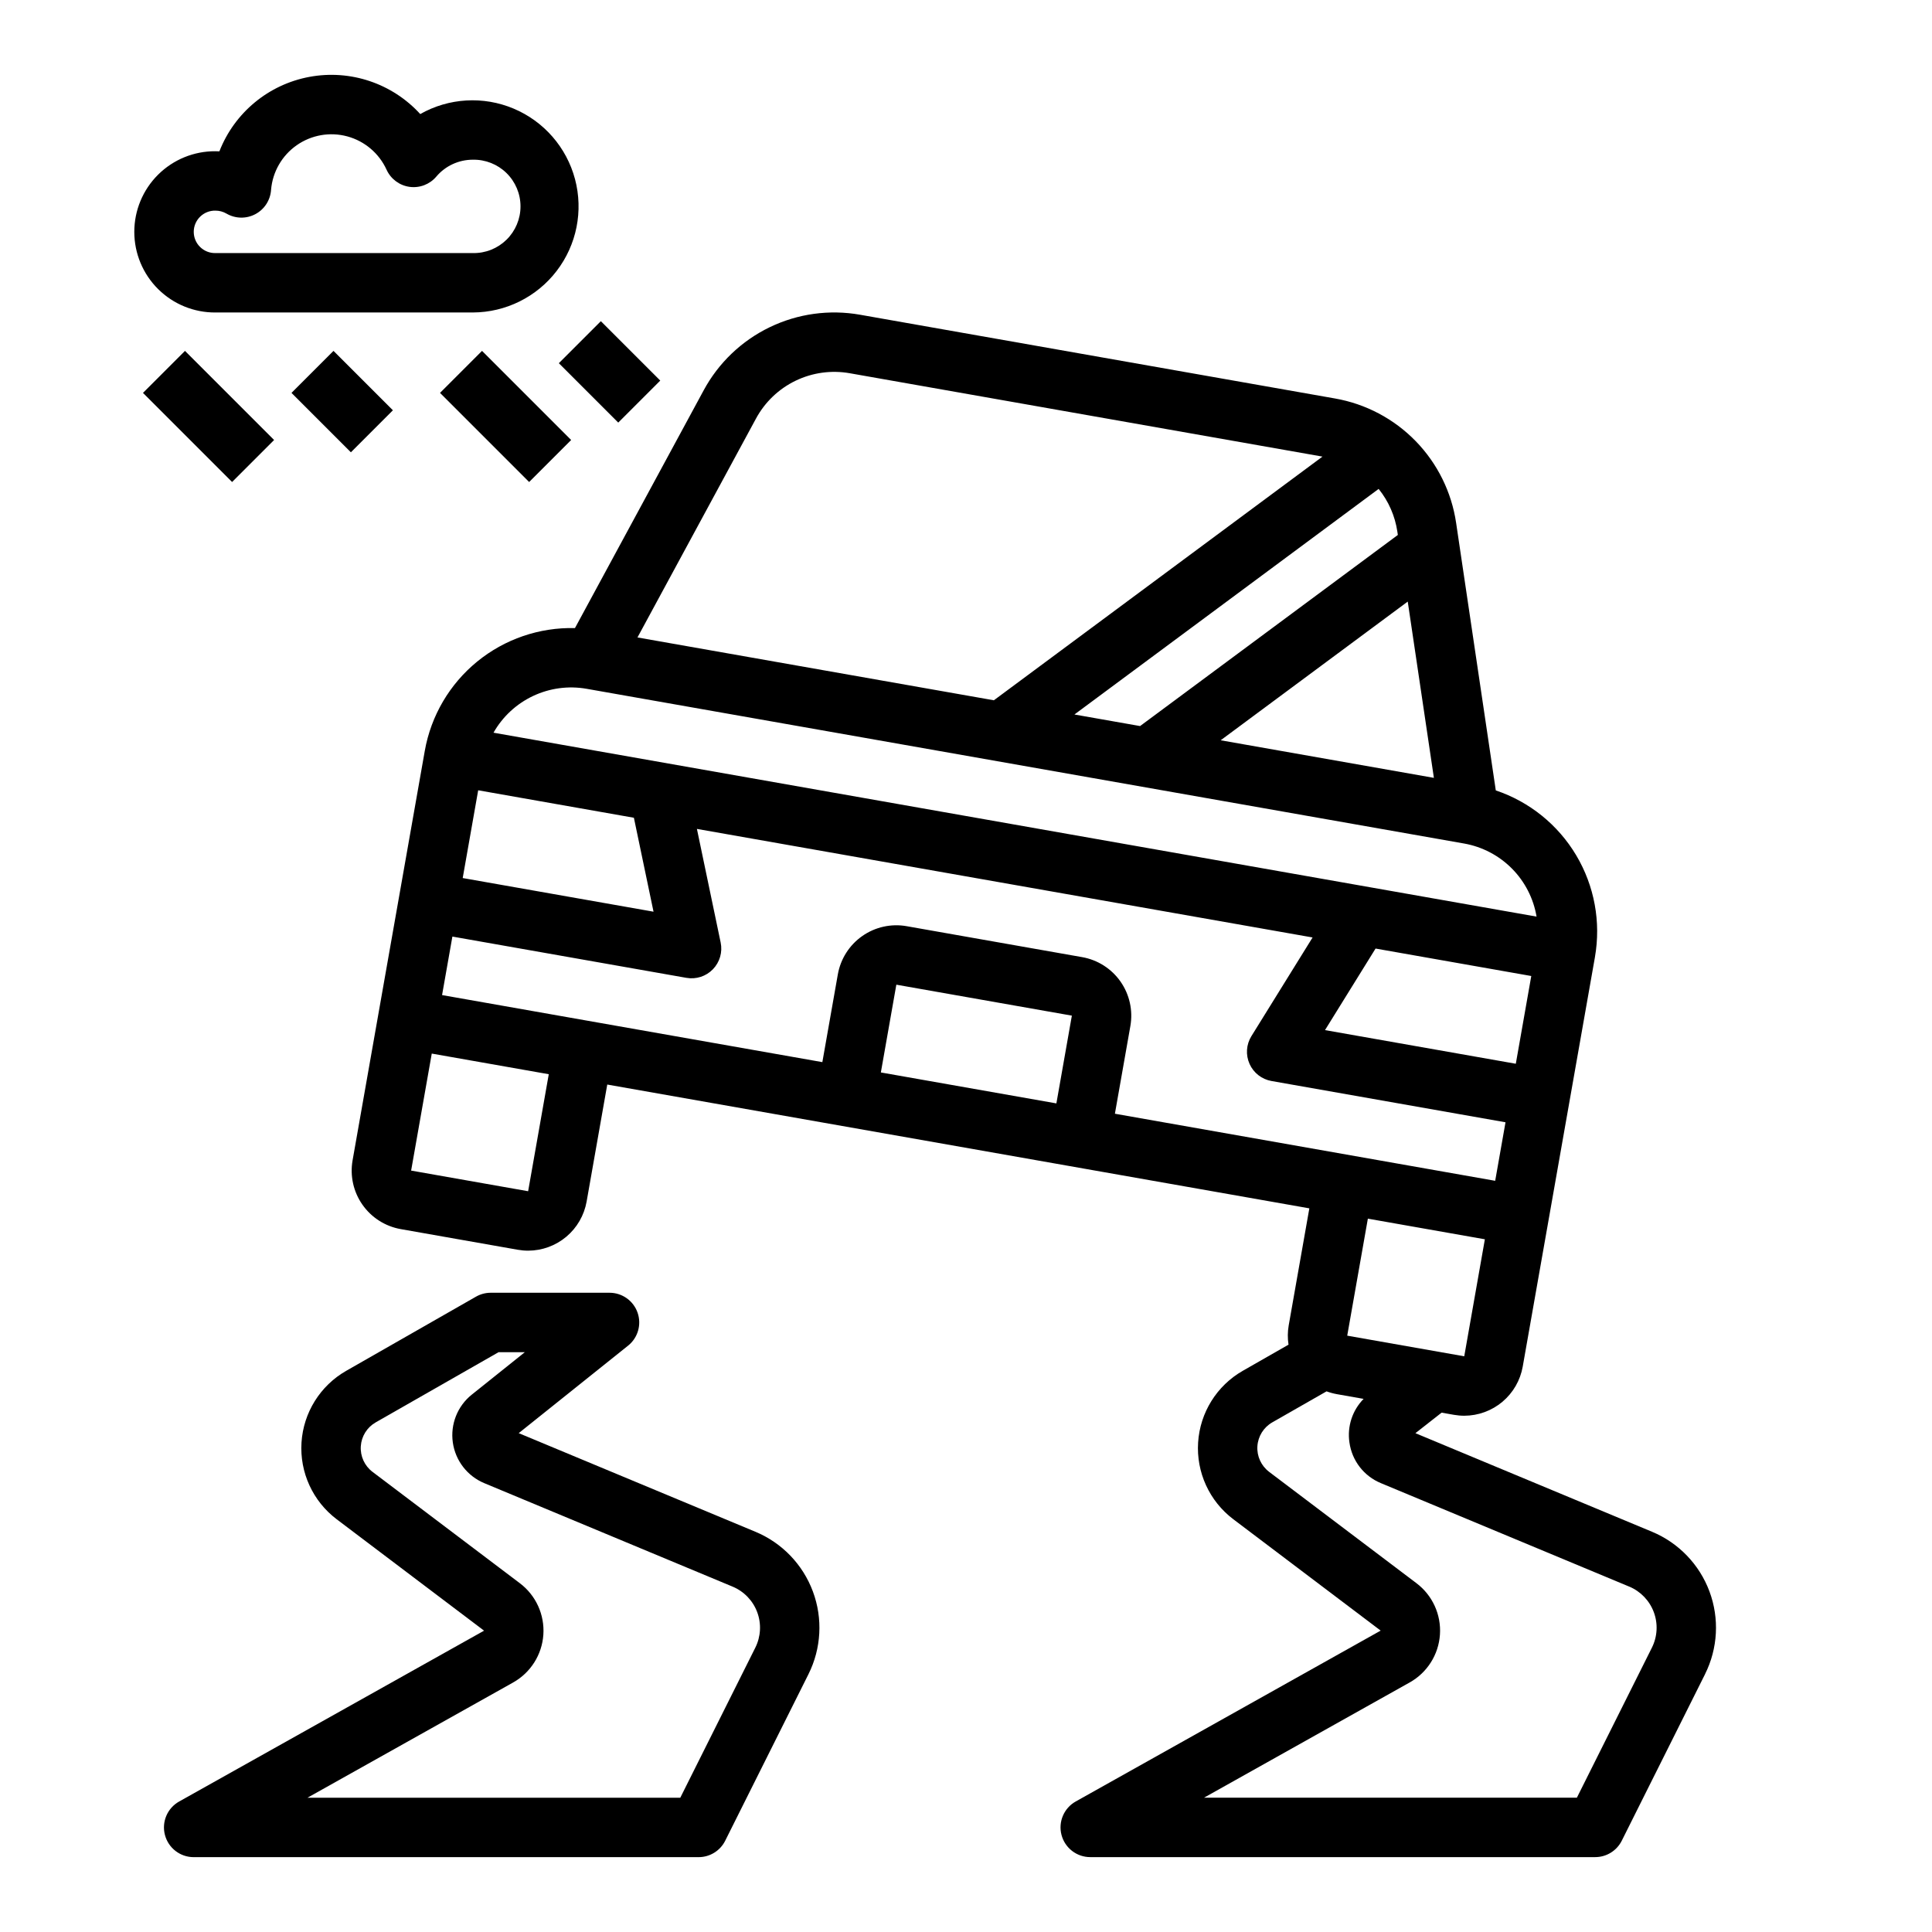
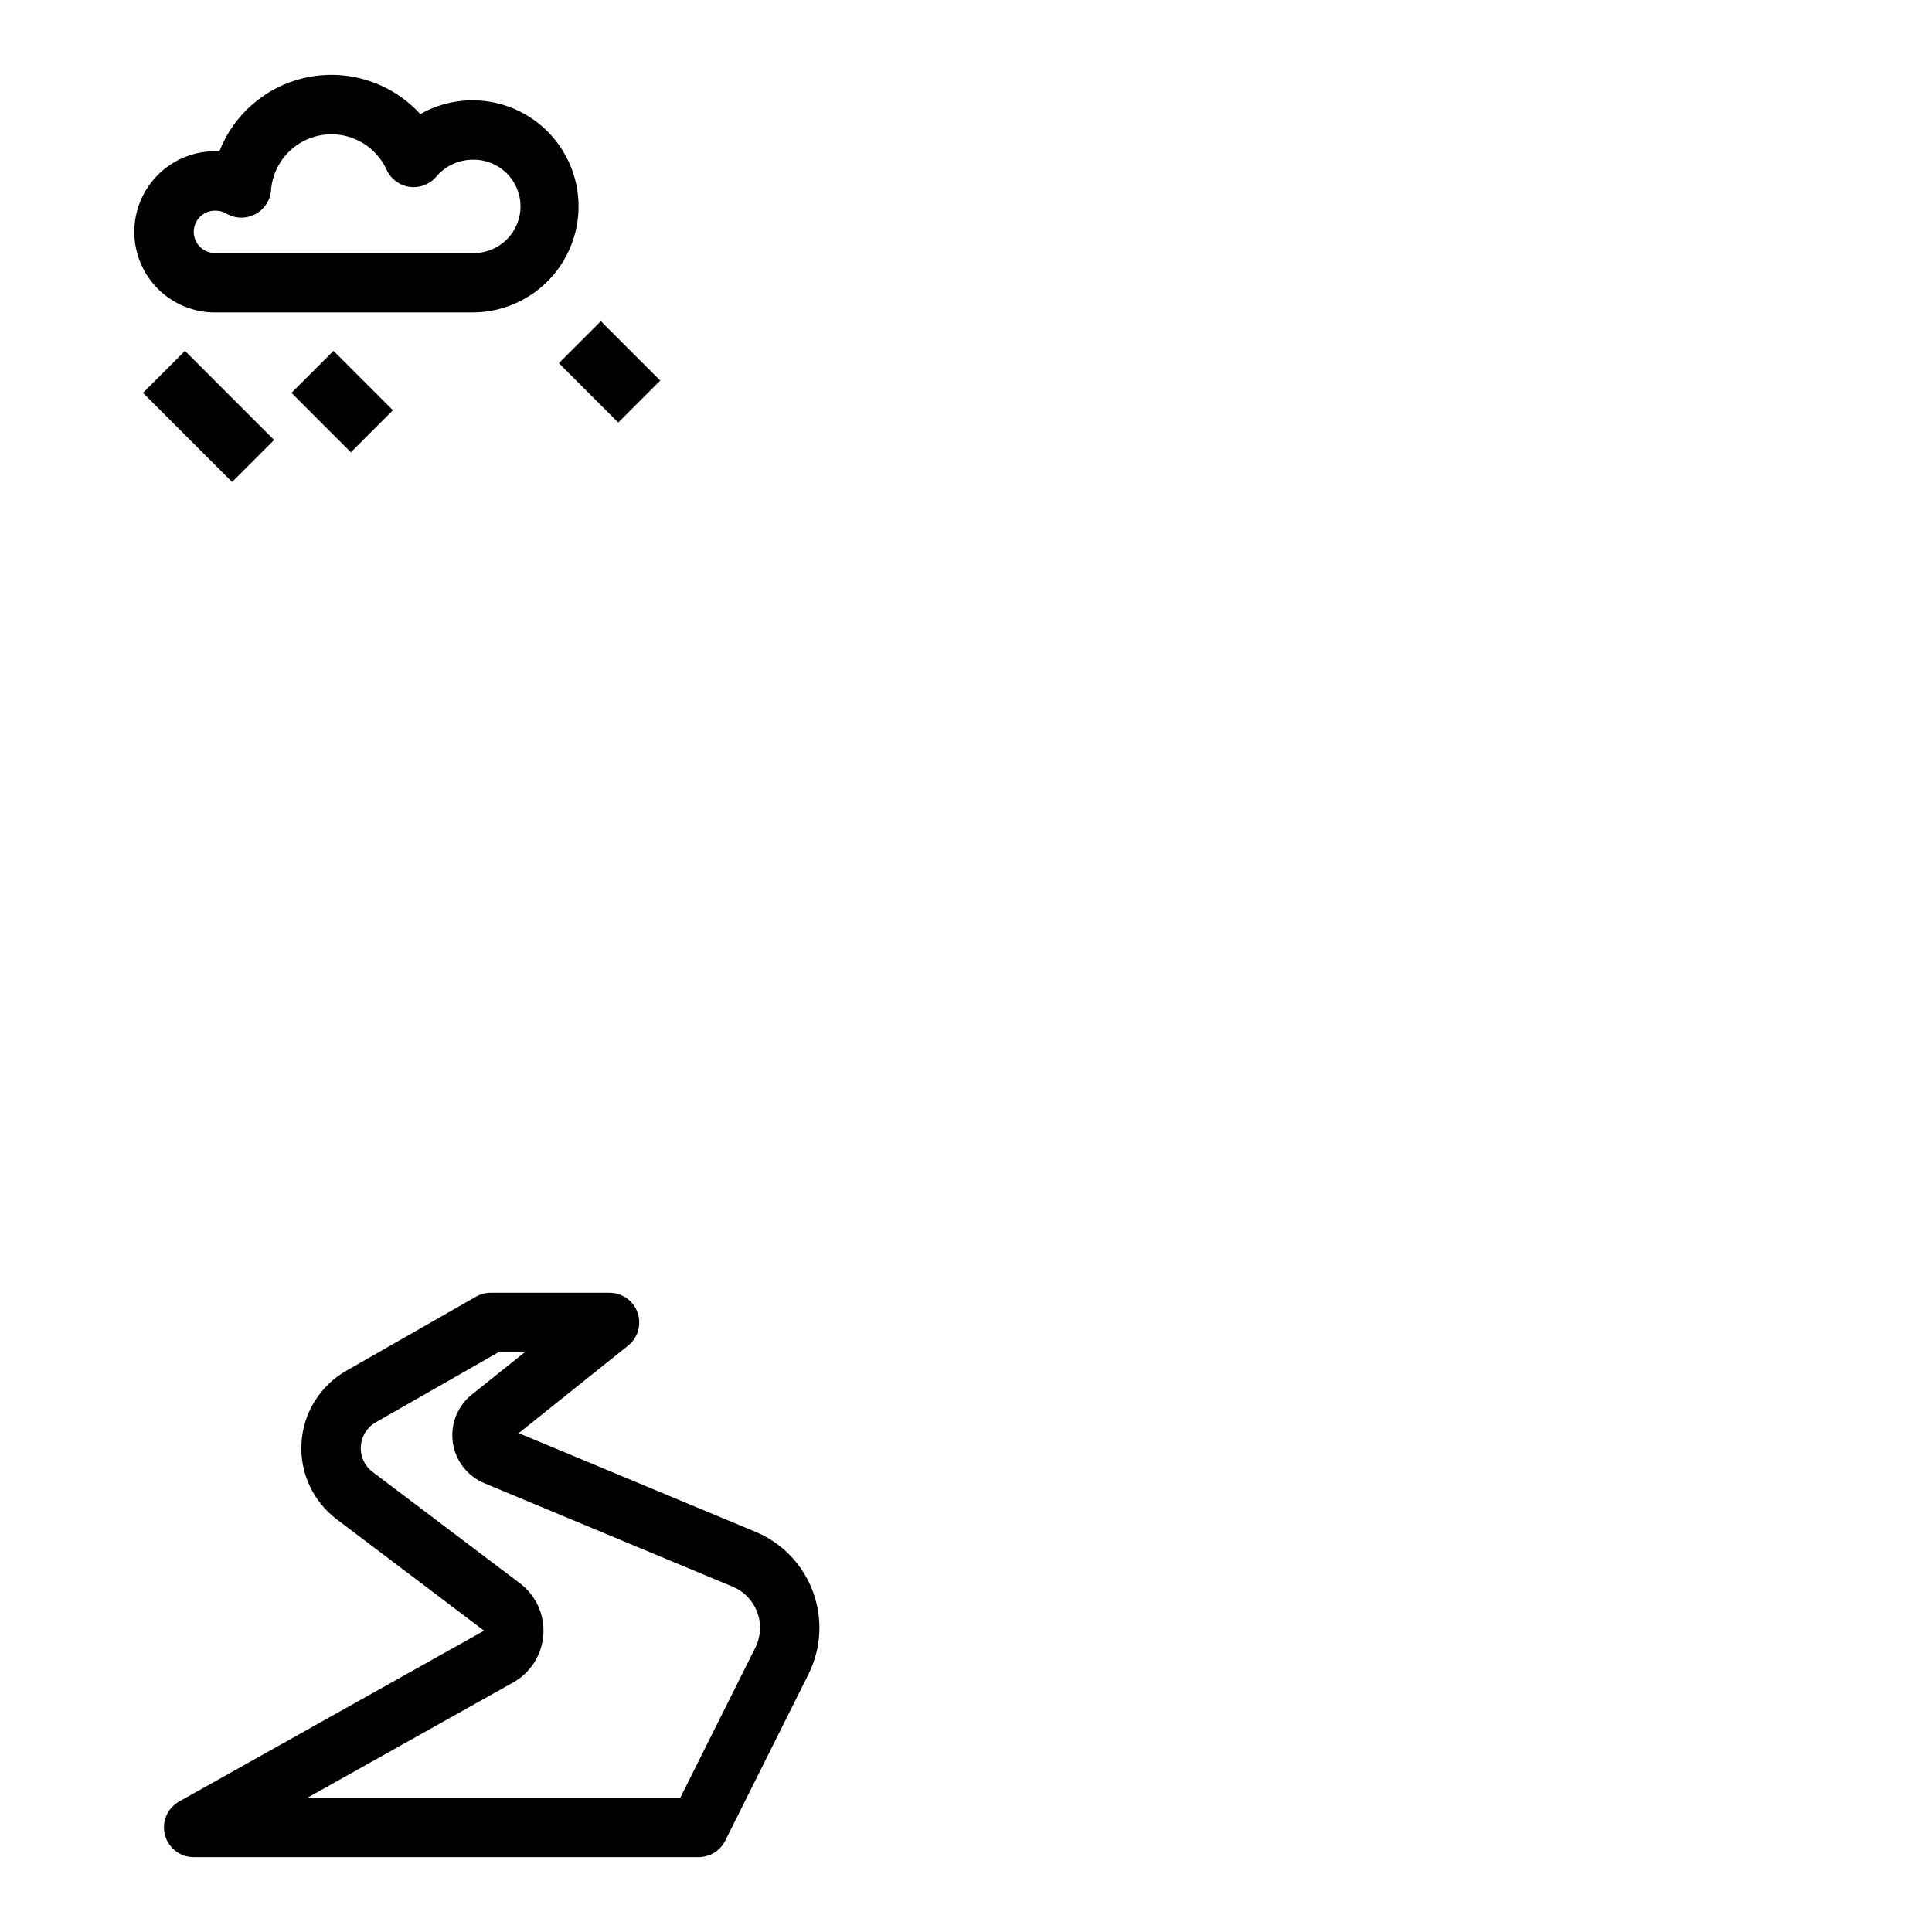
<svg xmlns="http://www.w3.org/2000/svg" fill="#000000" width="800px" height="800px" version="1.1" viewBox="144 144 512 512">
  <g>
-     <path d="m529.89 282.59c-1.203-8.176-4.953-15.762-10.715-21.684s-13.246-9.879-21.383-11.305l-125.86-22.191c-8.137-1.441-16.52-0.285-23.957 3.309-7.441 3.594-13.559 9.441-17.488 16.711l-34.117 63.02c-9.426-0.234-18.621 2.918-25.922 8.883-7.301 5.965-12.223 14.348-13.871 23.629l-19.137 108.53c-0.727 4.109 0.211 8.344 2.606 11.762 2.394 3.422 6.051 5.75 10.164 6.477l31.012 5.469h-0.004c0.914 0.16 1.84 0.242 2.769 0.242 3.695-0.012 7.269-1.32 10.098-3.699 2.828-2.379 4.731-5.676 5.375-9.316l5.469-31.008 186.06 32.809-5.469 31.012v-0.004c-0.297 1.691-0.312 3.418-0.051 5.117l-12.109 6.922c-6.891 3.934-11.34 11.07-11.848 18.988-0.512 7.918 2.992 15.562 9.32 20.348l39.059 29.52-80.816 45.285c-3.125 1.75-4.672 5.391-3.769 8.855 0.906 3.469 4.035 5.887 7.617 5.887h133.82c2.984 0 5.707-1.684 7.043-4.352l22.062-44.121-0.004-0.004c3.414-6.828 3.844-14.766 1.184-21.922-2.664-7.156-8.176-12.887-15.219-15.824l-62.711-26.125 6.941-5.441 3.258 0.574c0.914 0.16 1.84 0.242 2.766 0.242 3.695-0.012 7.269-1.32 10.098-3.699 2.828-2.379 4.731-5.676 5.375-9.316l19.141-108.54h-0.004c1.625-9.285-0.133-18.848-4.953-26.949-4.82-8.102-12.383-14.207-21.32-17.211zm-20.535-9.023c2.633 3.266 4.348 7.18 4.961 11.332l0.129 0.867-68.312 50.648-17.398-3.066zm7.711 29.859 6.93 46.715-56.5-9.961zm-172.72-48.5c2.356-4.359 6.027-7.871 10.488-10.027 4.465-2.156 9.496-2.852 14.379-1.984l125.26 22.09-87.086 64.578-94.449-16.652zm201.36 170.98-50.566-8.918 13.398-21.613 41.266 7.277zm-70.57 0.031c1.066 2.387 3.246 4.086 5.816 4.539l62.023 10.941-2.734 15.508-100.78-17.777 4.102-23.258c0.719-4.113-0.223-8.34-2.613-11.762-2.394-3.418-6.047-5.75-10.16-6.477l-46.516-8.203h0.004c-4.113-0.727-8.344 0.211-11.766 2.609-3.422 2.394-5.75 6.051-6.477 10.16l-4.102 23.258-100.78-17.77 2.734-15.504 62.02 10.938c2.574 0.453 5.203-0.398 7.019-2.273 1.82-1.879 2.59-4.531 2.055-7.09l-6.293-30.109 163.16 28.77-16.211 26.148v-0.004c-1.375 2.219-1.562 4.973-0.496 7.356zm-97.699 2.273 4.102-23.258 46.516 8.203-4.102 23.258zm-65.449-67.496 5.203 24.895-50.57-8.918 4.102-23.258zm-28.027 98.973-31.008-5.469 5.469-31.008 31.008 5.469zm217.65 66.551c0.656 4.836 3.836 8.957 8.348 10.812l65.797 27.414v-0.004c3.019 1.262 5.383 3.719 6.523 6.785 1.141 3.066 0.957 6.469-0.504 9.395l-19.887 39.766h-98.809l54.516-30.547-0.004 0.004c4.637-2.602 7.648-7.363 8.008-12.664 0.363-5.301-1.977-10.426-6.215-13.629l-39.059-29.52h0.004c-2.109-1.598-3.273-4.144-3.106-6.781 0.172-2.641 1.652-5.016 3.945-6.328l14.383-8.219h0.004c0.887 0.328 1.805 0.578 2.738 0.746l7.078 1.25c-2.984 3.039-4.379 7.301-3.762 11.52zm30.43-22.805-31.012-5.469 5.469-31.008 31.008 5.469zm19.172-116.52-276.43-48.742c2.406-4.246 6.07-7.644 10.484-9.73 4.414-2.082 9.367-2.75 14.176-1.906l232.57 41.008h0.004c4.805 0.855 9.23 3.176 12.664 6.641 3.438 3.469 5.715 7.918 6.523 12.73z" />
    <path d="m187.71 630.28c0.902 3.465 4.035 5.883 7.613 5.883h133.82c2.984 0 5.707-1.684 7.043-4.352l22.059-44.117v-0.004c3.414-6.828 3.844-14.77 1.18-21.926-2.66-7.156-8.176-12.891-15.223-15.828l-62.738-26.137 28.984-23.188c2.613-2.09 3.617-5.598 2.512-8.754-1.109-3.156-4.086-5.266-7.43-5.266h-31.488c-1.371 0-2.719 0.359-3.906 1.039l-34.383 19.648c-6.891 3.934-11.344 11.07-11.852 18.992-0.508 7.918 2.996 15.566 9.328 20.352l39.055 29.52-80.812 45.277c-3.125 1.754-4.672 5.391-3.766 8.859zm92.273-40.402v-0.004c4.637-2.598 7.648-7.359 8.012-12.66 0.359-5.301-1.977-10.43-6.215-13.633l-39.055-29.52c-2.109-1.594-3.277-4.144-3.109-6.785 0.168-2.641 1.652-5.019 3.949-6.332l32.57-18.605h6.957l-14.051 11.242h-0.004c-3.801 3.039-5.715 7.859-5.035 12.68 0.68 4.816 3.852 8.922 8.344 10.793l65.801 27.418c3.023 1.258 5.387 3.715 6.527 6.781s0.957 6.473-0.508 9.398l-19.883 39.766h-98.805z" />
    <path d="m201.1 226.81h68.227c8.707-0.035 16.91-4.106 22.203-11.02 5.297-6.914 7.09-15.891 4.856-24.309-2.234-8.418-8.246-15.324-16.273-18.699-8.027-3.379-17.168-2.844-24.746 1.445-7.426-8.141-18.527-11.867-29.359-9.855-10.832 2.008-19.859 9.473-23.867 19.734-0.344-0.016-0.691-0.027-1.039-0.027-5.691-0.039-11.164 2.195-15.203 6.207-4.039 4.012-6.309 9.469-6.309 15.16 0 5.691 2.269 11.148 6.309 15.16 4.039 4.012 9.512 6.246 15.203 6.207zm0-26.988c1.031-0.004 2.043 0.273 2.934 0.793 2.356 1.363 5.254 1.414 7.656 0.129 2.402-1.281 3.969-3.719 4.144-6.438 0.398-4.75 2.883-9.078 6.789-11.812 3.902-2.734 8.82-3.594 13.418-2.348 4.602 1.25 8.41 4.477 10.395 8.812 1.113 2.461 3.406 4.184 6.082 4.559s5.359-0.648 7.106-2.711c2.41-2.852 5.961-4.488 9.695-4.481 3.32-0.066 6.531 1.207 8.906 3.531 2.375 2.328 3.715 5.512 3.715 8.836 0.004 3.324-1.336 6.508-3.707 8.836-2.375 2.328-5.582 3.606-8.906 3.539h-68.227c-1.512 0.035-2.977-0.543-4.059-1.602-1.086-1.059-1.695-2.508-1.695-4.023 0-1.512 0.609-2.961 1.695-4.019 1.082-1.059 2.547-1.637 4.059-1.602z" />
    <path d="m292.1 240.25 11.133-11.133 15.742 15.742-11.133 11.133z" />
-     <path d="m260.61 248.12 11.133-11.133 23.617 23.617-11.133 11.133z" />
    <path d="m221.25 248.12 11.133-11.133 15.742 15.742-11.133 11.133z" />
    <path d="m181.89 248.12 11.133-11.133 23.617 23.617-11.133 11.133z" />
  </g>
</svg>